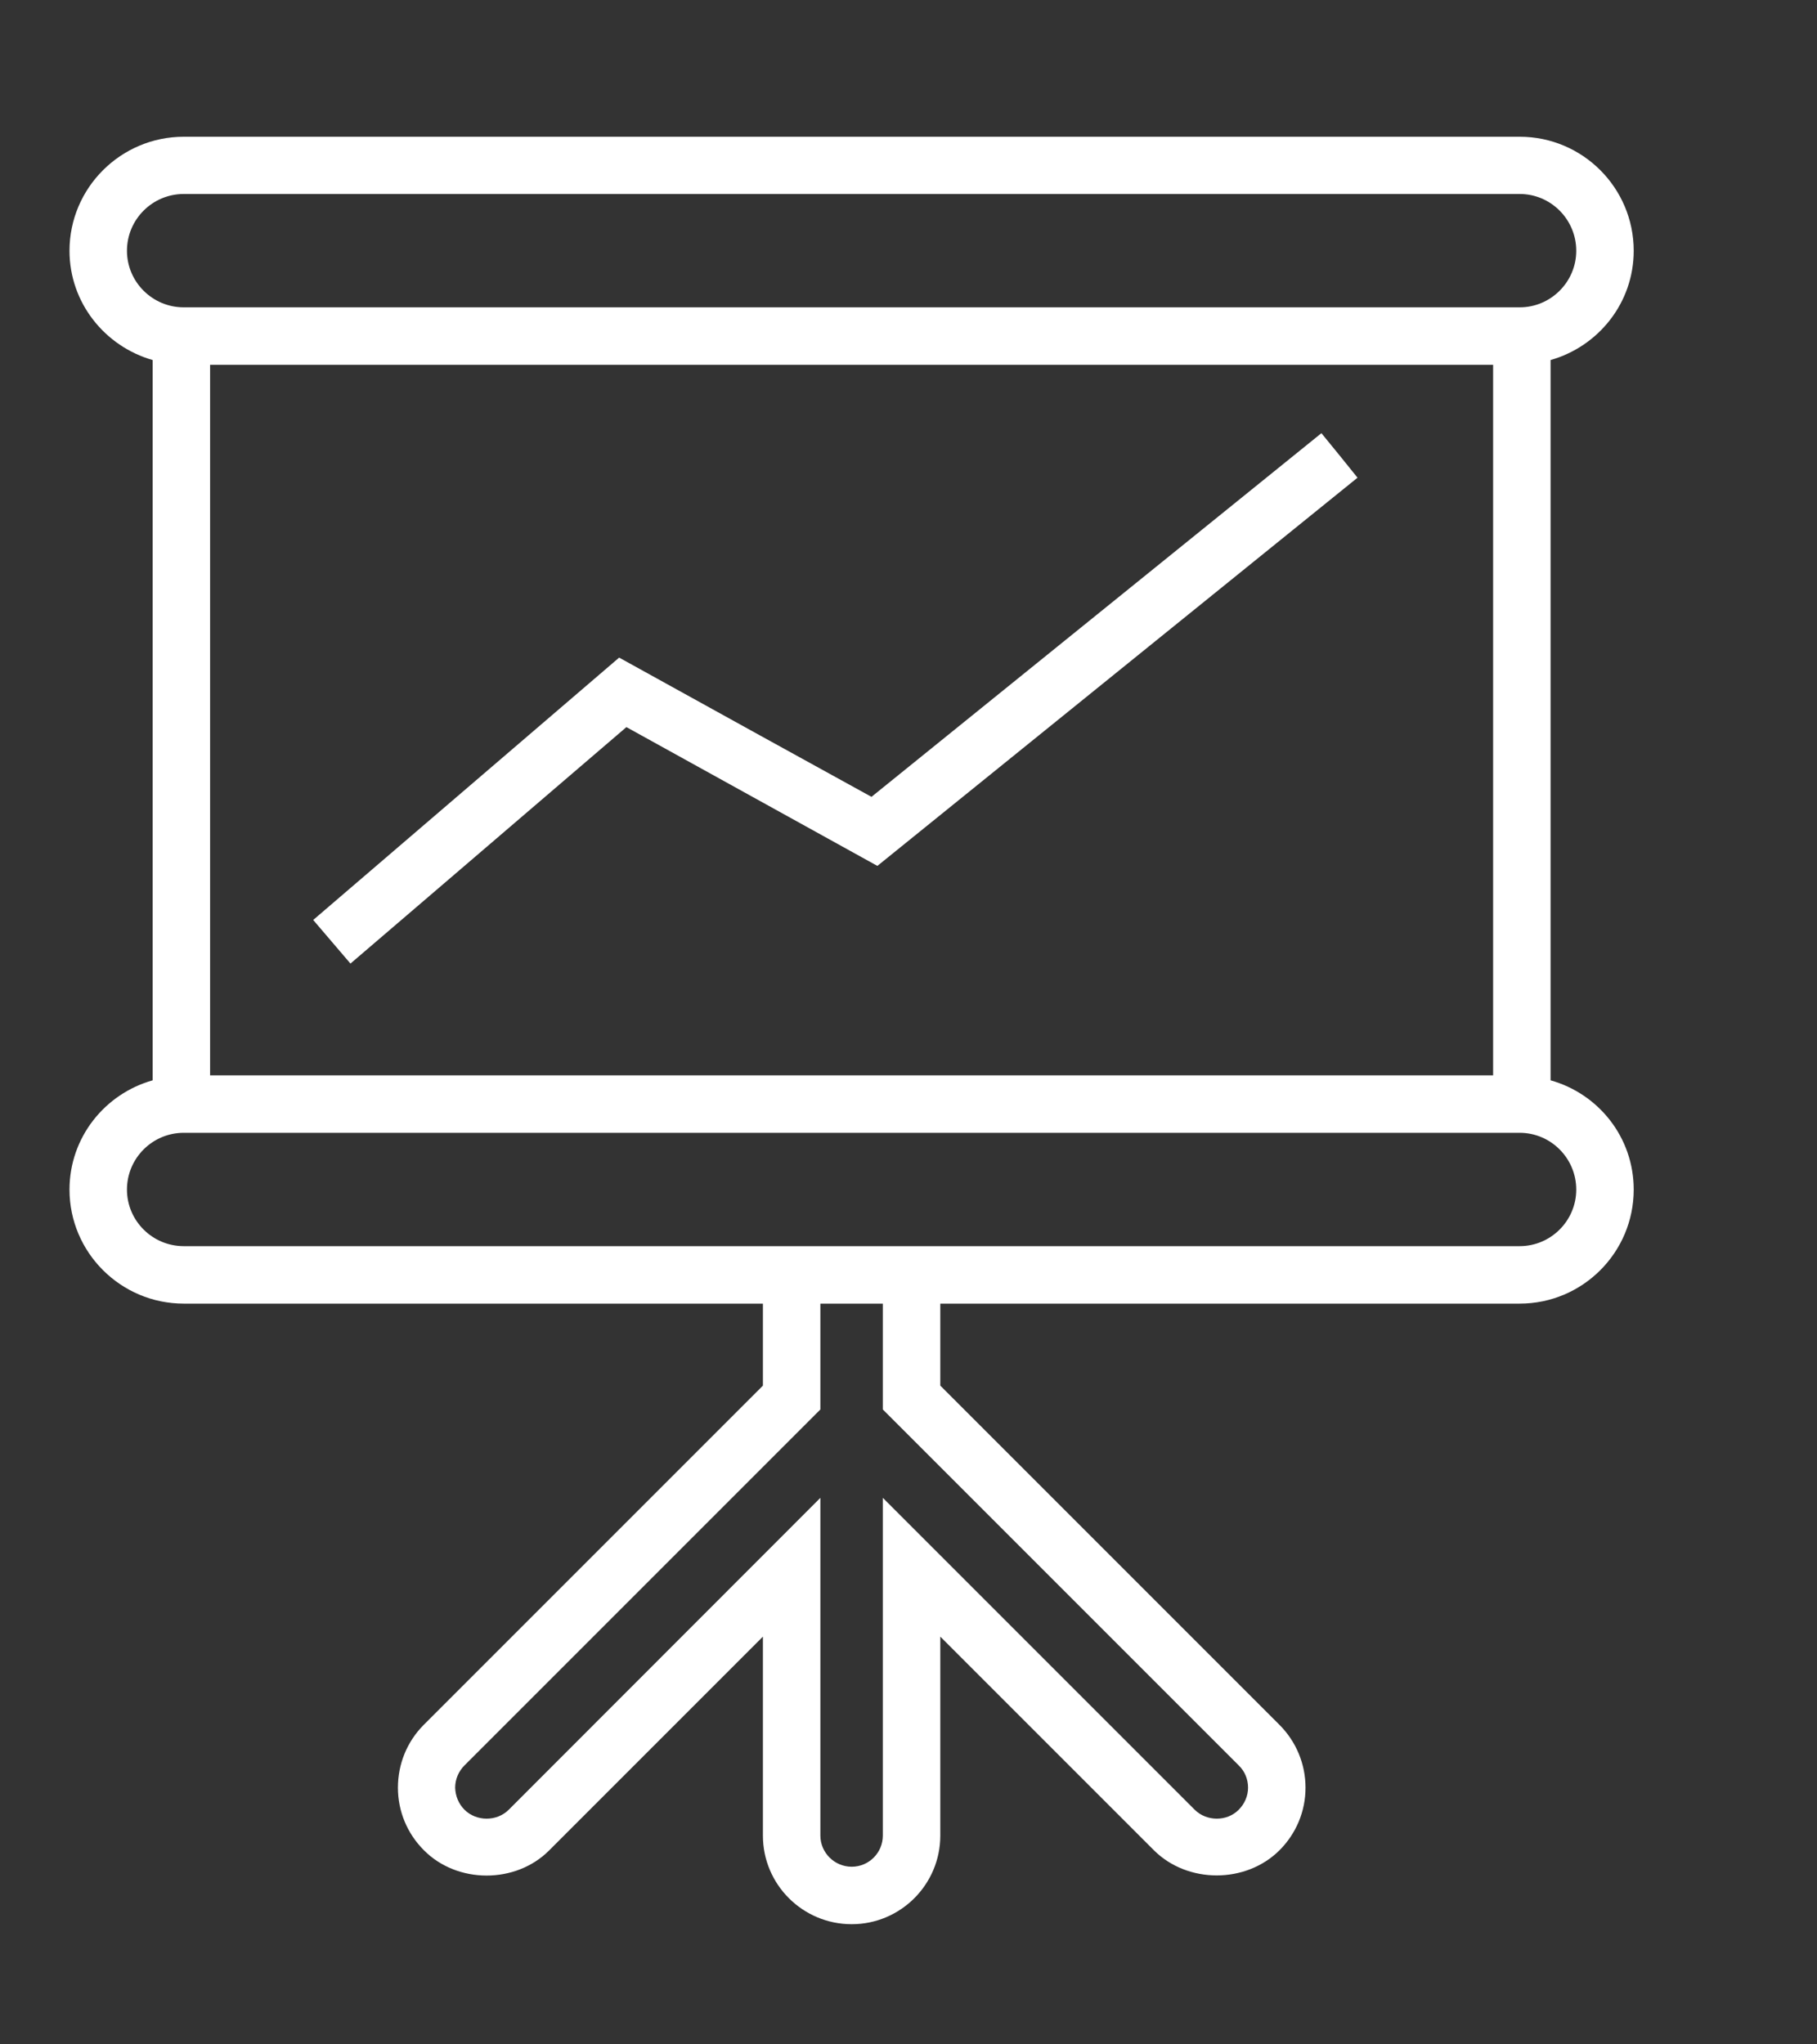
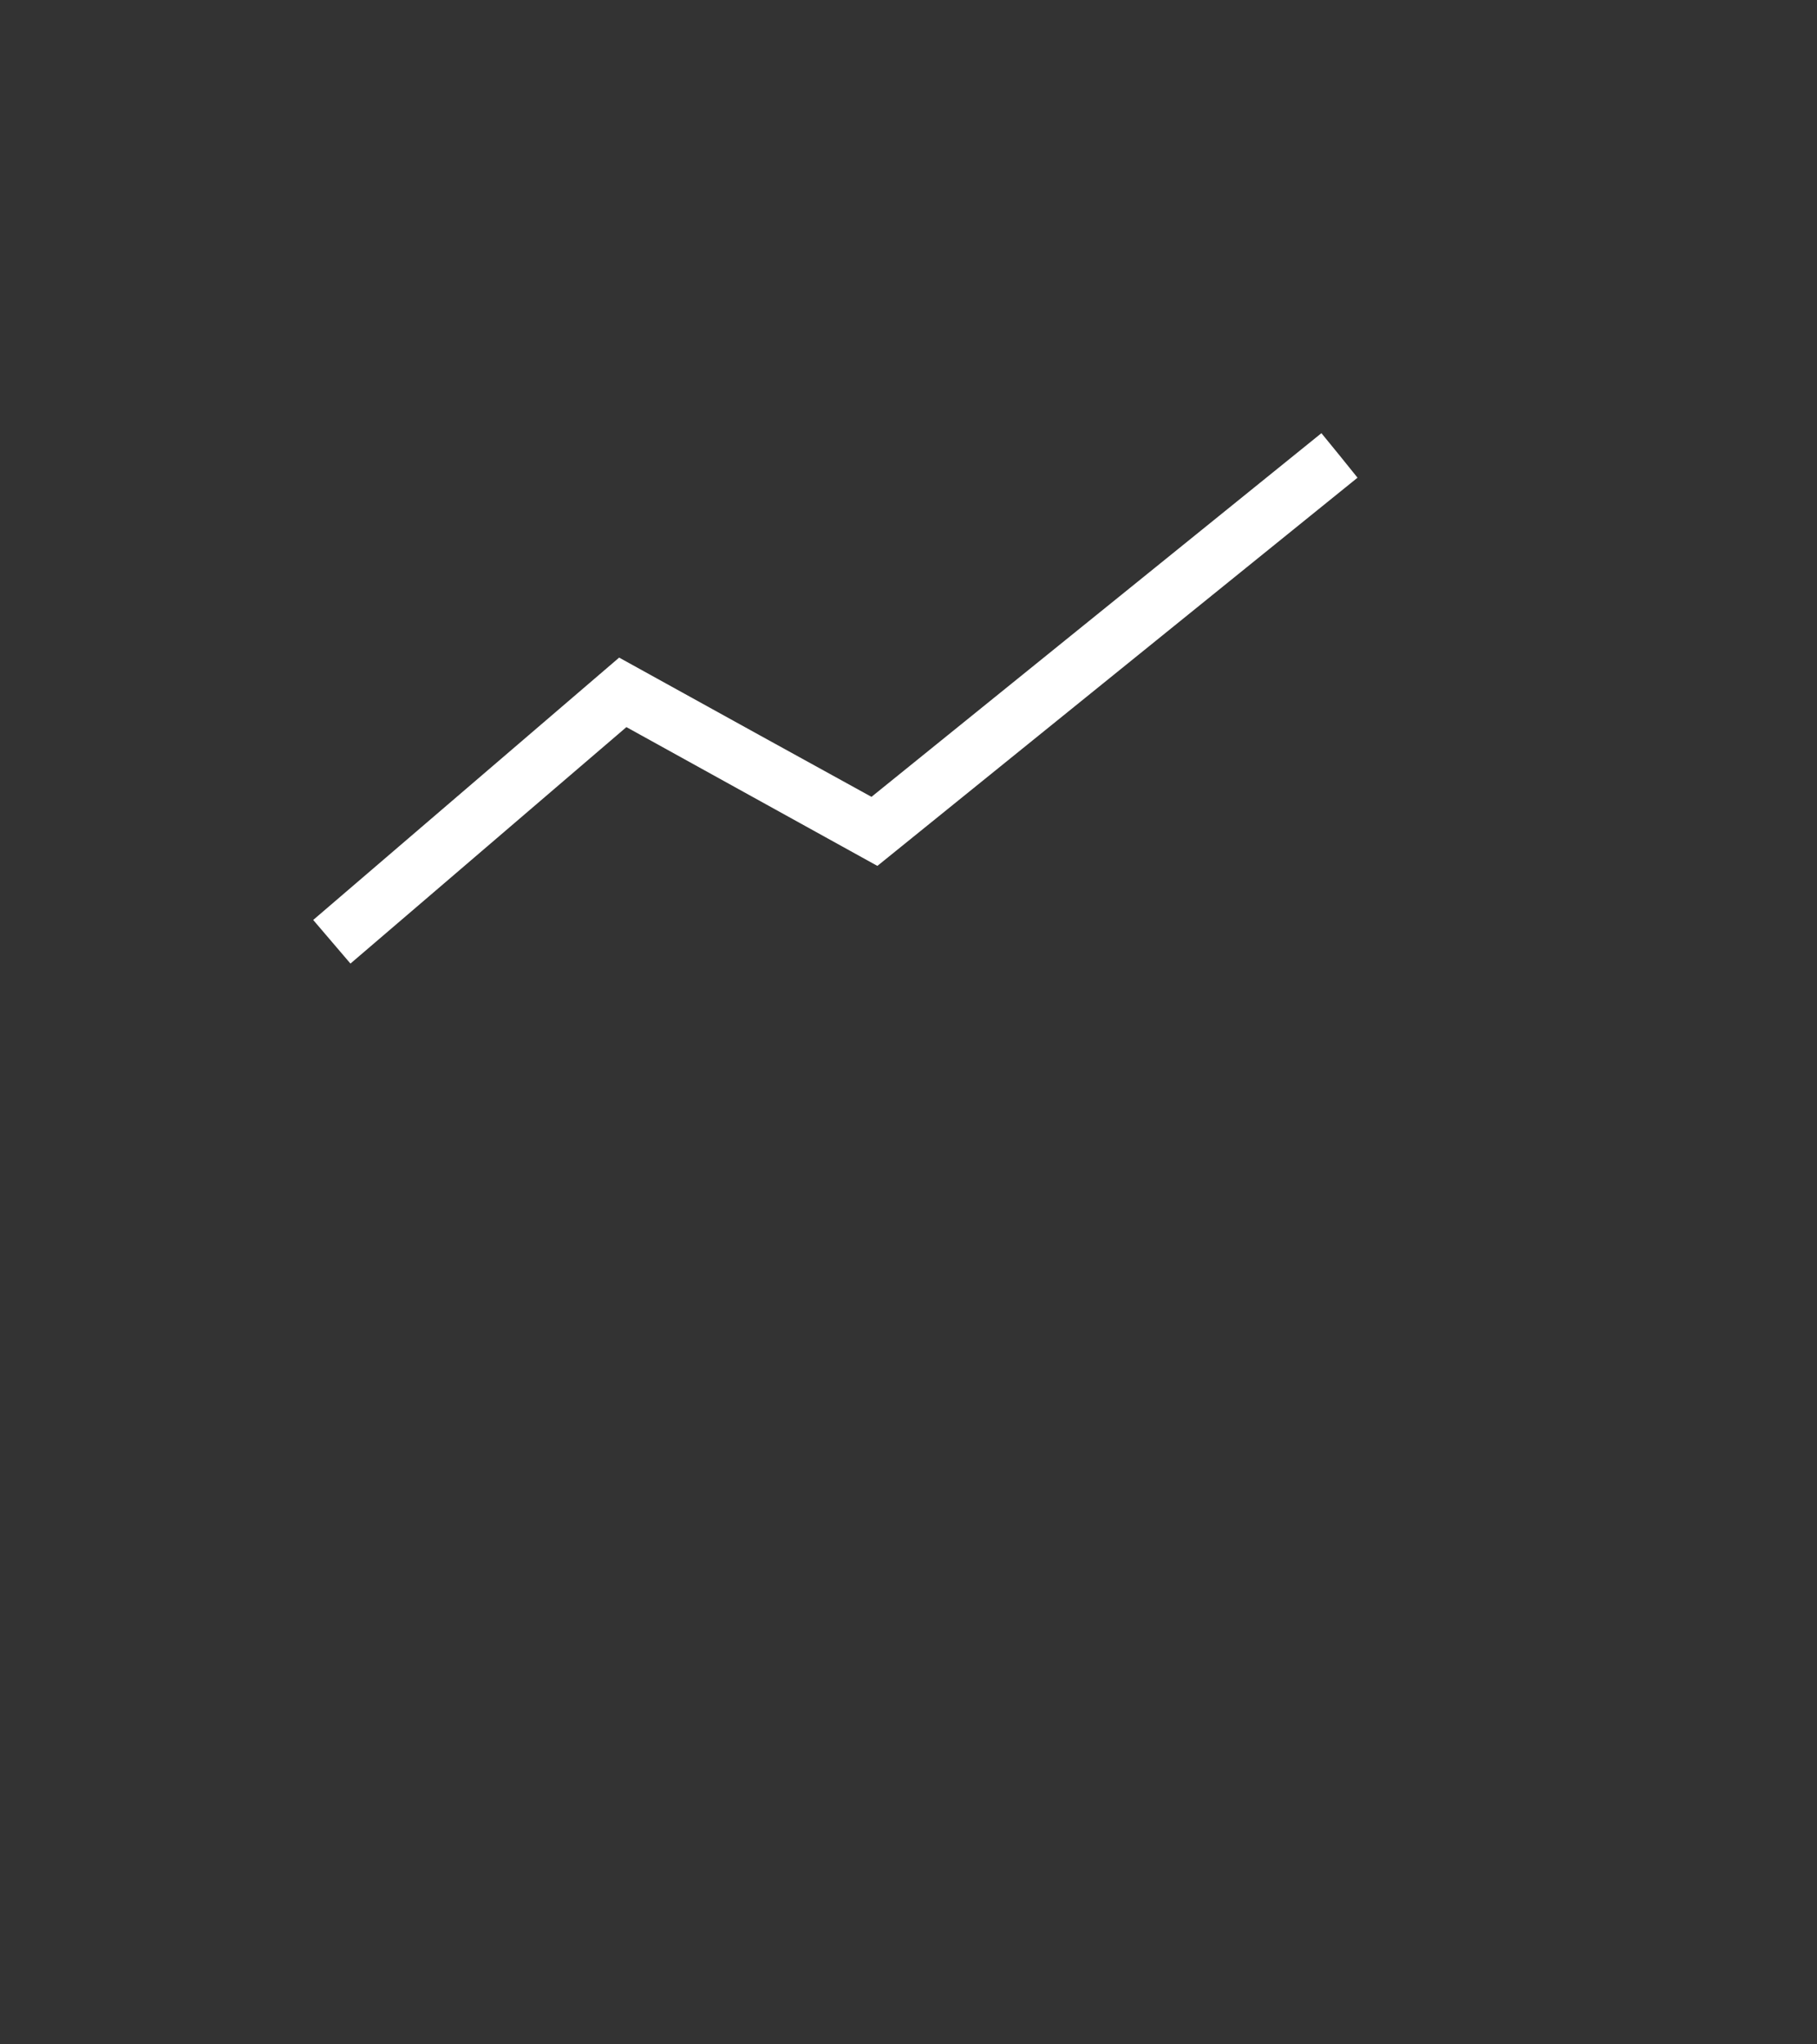
<svg xmlns="http://www.w3.org/2000/svg" width="8px" height="9px" viewBox="0 0 8 9" version="1.1">
  <rect x="0" y="0" width="8" height="9" fill="#333333" stroke="none" />
  <title>presentation</title>
  <desc>Created with Sketch.</desc>
  <defs />
  <g id="Page-1" stroke="none" stroke-width="1" fill="none" fill-rule="evenodd">
    <g id="shutterstock_324337403" transform="translate(-81, -10)" fill="#FFFFFF">
      <g id="presentation" transform="translate(81, 10)">
-         <path d="M6.94,5.237 C6.94,5.374 6.828,5.486 6.691,5.486 L0.809,5.486 C0.671,5.486 0.559,5.374 0.559,5.237 C0.559,5.099 0.671,4.987 0.809,4.987 L6.691,4.987 C6.828,4.987 6.94,5.099 6.94,5.237 Z M5.454,7.772 C5.481,7.798 5.495,7.833 5.495,7.87 C5.495,7.906 5.48,7.941 5.454,7.967 C5.402,8.02 5.312,8.019 5.26,7.967 L3.887,6.594 L3.887,8.081 C3.887,8.156 3.826,8.218 3.75,8.218 C3.674,8.218 3.612,8.156 3.612,8.081 L3.612,6.594 L2.24,7.967 C2.187,8.02 2.097,8.019 2.045,7.967 C2.019,7.941 2.005,7.906 2.004,7.87 C2.004,7.833 2.019,7.798 2.045,7.772 L3.612,6.205 L3.612,5.739 L3.887,5.739 L3.887,6.205 L5.454,7.772 Z M0.925,4.734 L6.574,4.734 L6.574,1.606 L0.925,1.606 L0.925,4.734 Z M0.559,1.104 C0.559,0.966 0.671,0.854 0.809,0.854 L6.691,0.854 C6.828,0.854 6.94,0.966 6.94,1.104 C6.94,1.241 6.828,1.353 6.691,1.353 L0.809,1.353 C0.671,1.353 0.559,1.241 0.559,1.104 Z M7.193,1.104 C7.193,0.827 6.968,0.602 6.691,0.602 L0.809,0.602 C0.532,0.602 0.306,0.827 0.306,1.104 C0.306,1.333 0.462,1.525 0.672,1.585 L0.672,4.756 C0.462,4.815 0.306,5.007 0.306,5.237 C0.306,5.514 0.532,5.739 0.809,5.739 L3.359,5.739 L3.359,6.1 L1.866,7.593 C1.792,7.667 1.752,7.766 1.752,7.87 C1.752,7.974 1.793,8.072 1.866,8.145 C2.013,8.294 2.271,8.294 2.418,8.146 L3.359,7.205 L3.359,8.081 C3.359,8.296 3.534,8.471 3.75,8.471 C3.965,8.471 4.14,8.296 4.14,8.081 L4.14,7.205 L5.081,8.146 C5.229,8.293 5.485,8.293 5.633,8.146 C5.707,8.072 5.748,7.974 5.748,7.87 C5.748,7.766 5.707,7.667 5.633,7.593 L4.14,6.1 L4.14,5.739 L6.691,5.739 C6.968,5.739 7.193,5.514 7.193,5.237 C7.193,5.007 7.038,4.815 6.827,4.756 L6.827,1.585 C7.038,1.525 7.193,1.333 7.193,1.104 Z" id="Fill-7" />
        <polyline id="Fill-8" points="1.905 3.932 2.758 3.201 3.863 3.812 5.977 2.103 5.898 2.005 5.818 1.907 3.837 3.508 3.345 3.237 2.726 2.895 1.379 4.05 1.543 4.242 1.905 3.932" />
      </g>
    </g>
  </g>
</svg>